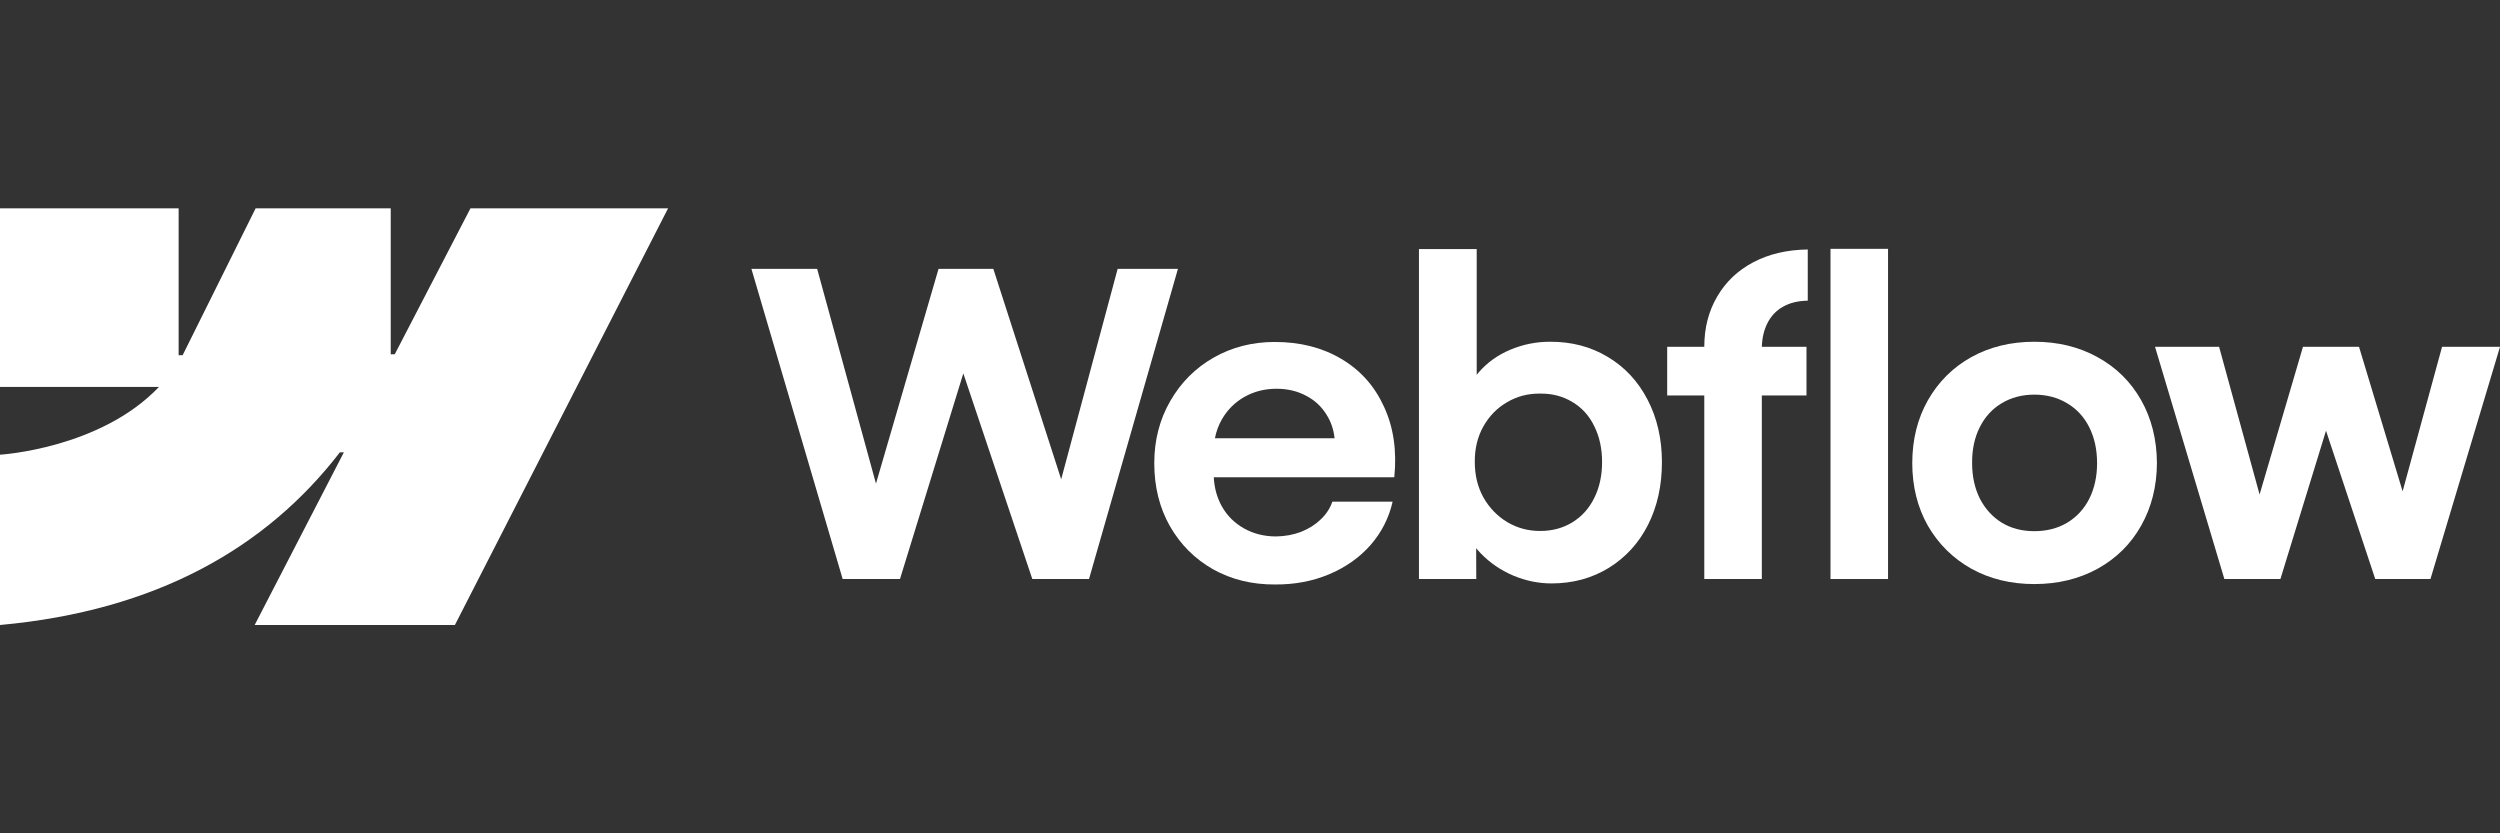
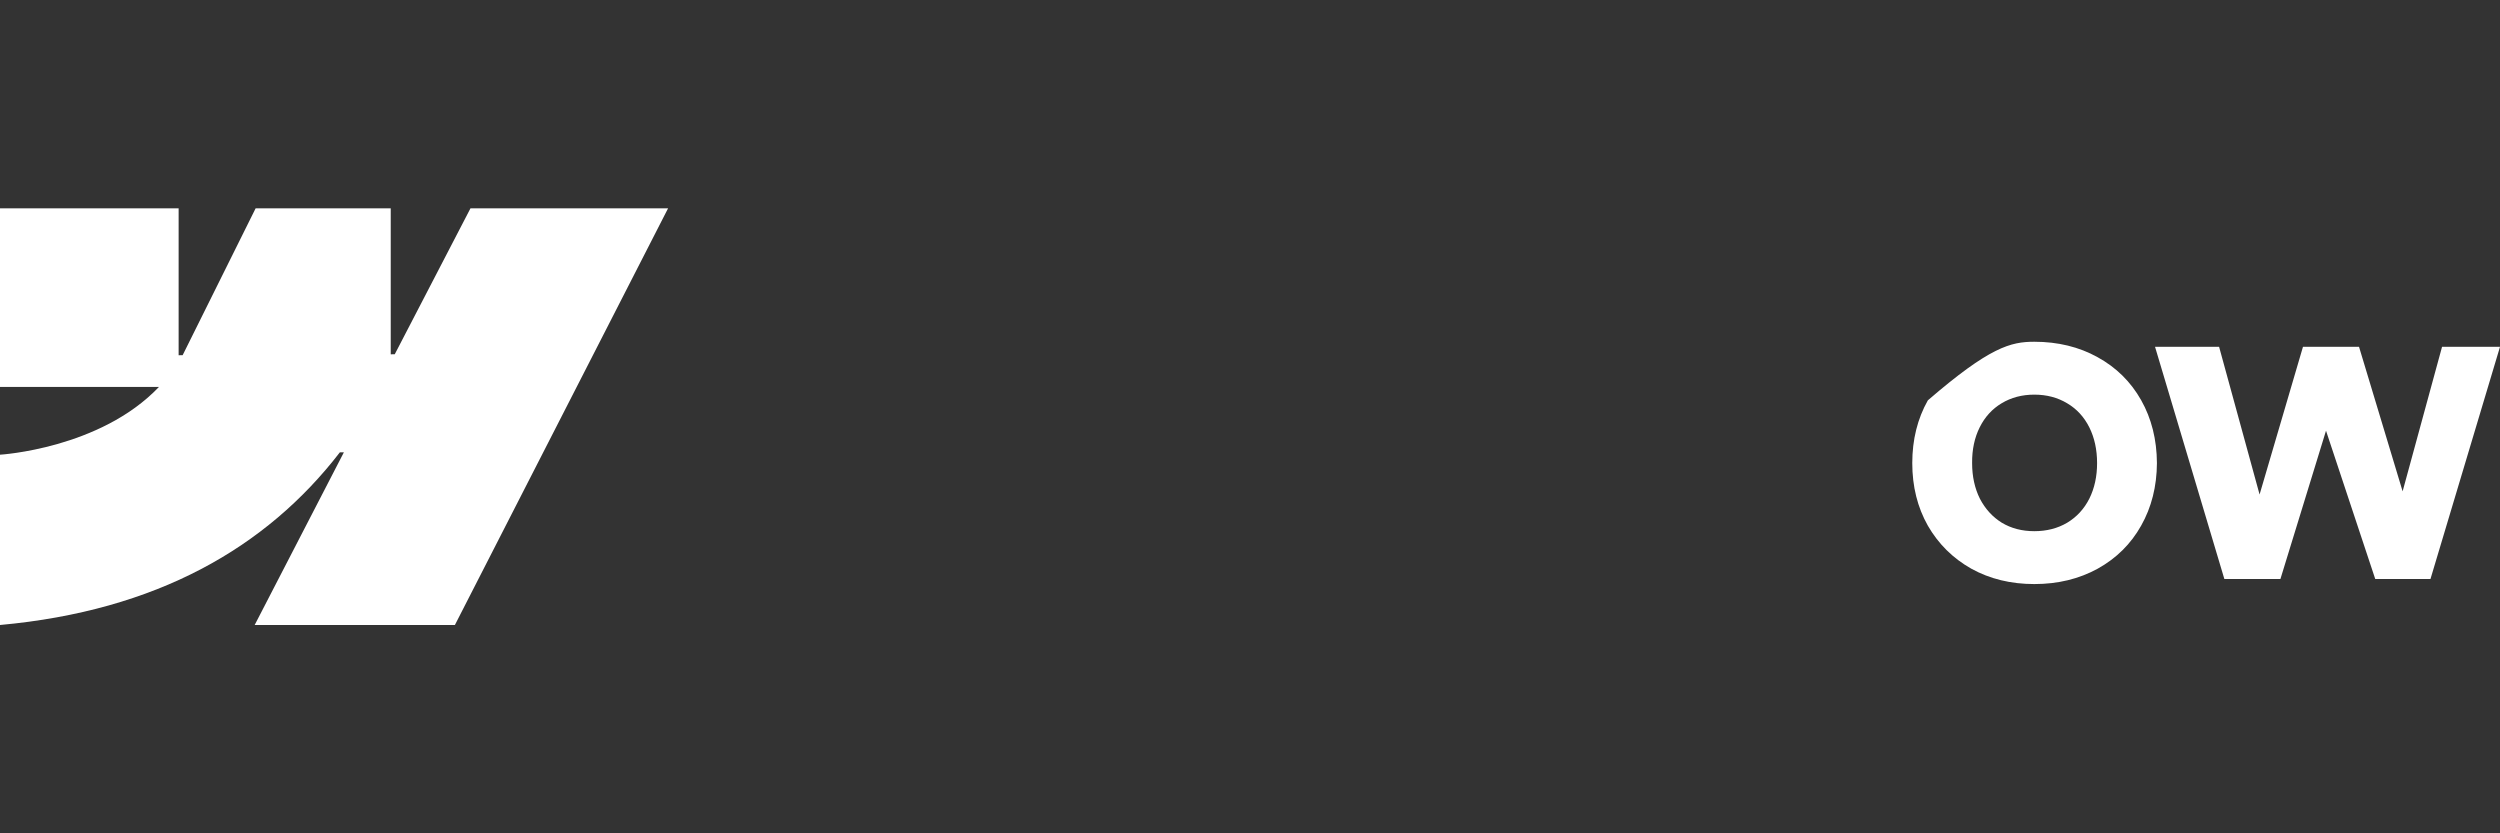
<svg xmlns="http://www.w3.org/2000/svg" width="144" height="48" viewBox="0 0 144 48" fill="none">
  <rect x="0" y="0" width="144" height="48" fill="#333333" stroke="none" />
  <path fill-rule="evenodd" clip-rule="evenodd" d="M38.481 12L26.202 36H14.669L19.808 26.053H19.577C15.338 31.556 9.012 35.178 0 36V26.191C0 26.191 5.765 25.851 9.155 22.288H0V12H10.289V20.462L10.52 20.46L14.724 12H22.506V20.408L22.737 20.407L27.099 12H38.481Z" fill="white" />
-   <path d="M105.437 33.351H108.751V14.333H105.437V33.351Z" fill="white" />
-   <path fill-rule="evenodd" clip-rule="evenodd" d="M87.17 33.156C87.89 33.456 88.622 33.605 89.367 33.605C90.597 33.605 91.697 33.306 92.668 32.708C93.639 32.109 94.392 31.283 94.926 30.232C95.46 29.172 95.727 27.97 95.727 26.627C95.727 25.284 95.452 24.082 94.901 23.023C94.351 21.963 93.587 21.142 92.608 20.559C91.628 19.968 90.516 19.677 89.269 19.685C88.477 19.685 87.716 19.839 86.988 20.146C86.259 20.454 85.652 20.891 85.167 21.457C85.129 21.5 85.093 21.544 85.058 21.588V14.345H81.732V33.351H85.033L85.027 31.575C85.112 31.68 85.203 31.782 85.3 31.882C85.826 32.424 86.449 32.849 87.17 33.156ZM90.568 30.086C90.026 30.418 89.407 30.584 88.711 30.584C88.023 30.584 87.392 30.414 86.817 30.074C86.243 29.726 85.786 29.253 85.446 28.654C85.114 28.055 84.948 27.376 84.948 26.615C84.94 25.855 85.102 25.175 85.434 24.576C85.774 23.969 86.231 23.5 86.805 23.168C87.38 22.828 88.015 22.663 88.711 22.671C89.407 22.663 90.026 22.825 90.568 23.156C91.119 23.48 91.539 23.945 91.831 24.552C92.13 25.151 92.28 25.838 92.28 26.615C92.28 27.392 92.13 28.079 91.831 28.678C91.539 29.277 91.119 29.746 90.568 30.086Z" fill="white" />
-   <path d="M43.281 15.486H47.068L50.456 27.856L54.06 15.486H57.216L61.124 27.608L64.377 15.486H67.849L62.727 33.351H59.461L55.487 21.509L51.839 33.351H48.537L43.281 15.486Z" fill="white" />
-   <path fill-rule="evenodd" clip-rule="evenodd" d="M73.441 33.666C72.123 33.674 70.933 33.383 69.873 32.792C68.821 32.194 67.992 31.364 67.385 30.304C66.786 29.244 66.486 28.035 66.486 26.676C66.486 25.357 66.794 24.163 67.409 23.096C68.024 22.028 68.857 21.194 69.909 20.596C70.961 19.997 72.135 19.697 73.429 19.697C74.886 19.697 76.16 20.021 77.253 20.668C78.353 21.316 79.175 22.234 79.717 23.423C80.267 24.605 80.465 25.96 80.311 27.489H69.914C69.944 28.098 70.096 28.652 70.37 29.152C70.678 29.702 71.107 30.13 71.657 30.438C72.207 30.745 72.822 30.899 73.502 30.899C74.02 30.891 74.501 30.802 74.947 30.632C75.392 30.454 75.768 30.215 76.076 29.916C76.391 29.617 76.614 29.277 76.743 28.897H80.215C80.004 29.827 79.583 30.657 78.952 31.384C78.321 32.105 77.528 32.667 76.573 33.072C75.618 33.476 74.574 33.674 73.441 33.666ZM70.382 24.151C70.189 24.489 70.054 24.854 69.98 25.244H76.871C76.822 24.751 76.669 24.302 76.415 23.896C76.124 23.419 75.727 23.051 75.226 22.792C74.724 22.525 74.158 22.392 73.526 22.392C72.855 22.392 72.244 22.545 71.694 22.853C71.143 23.16 70.706 23.593 70.382 24.151Z" fill="white" />
-   <path d="M98.167 19.977C98.167 18.892 98.413 17.929 98.907 17.088C99.401 16.238 100.093 15.579 100.983 15.11C101.881 14.633 102.929 14.386 104.127 14.37V17.319C103.568 17.327 103.091 17.444 102.694 17.671C102.306 17.889 102.006 18.209 101.796 18.629C101.602 19.017 101.498 19.466 101.482 19.977H104.054V22.78H101.481V33.351H98.167V22.78H96.03V19.977H98.167Z" fill="white" />
-   <path fill-rule="evenodd" clip-rule="evenodd" d="M117.175 33.642C115.823 33.642 114.614 33.347 113.546 32.756C112.486 32.157 111.652 31.332 111.045 30.28C110.446 29.22 110.147 28.019 110.147 26.676C110.147 25.325 110.446 24.119 111.045 23.059C111.652 21.991 112.486 21.162 113.546 20.571C114.614 19.98 115.823 19.685 117.175 19.685C118.534 19.685 119.748 19.98 120.816 20.571C121.893 21.162 122.73 21.987 123.329 23.047C123.928 24.107 124.231 25.317 124.239 26.676C124.231 28.019 123.928 29.22 123.329 30.28C122.738 31.332 121.905 32.157 120.828 32.756C119.752 33.347 118.534 33.642 117.175 33.642ZM117.175 30.596C117.887 30.596 118.518 30.434 119.068 30.11C119.619 29.779 120.043 29.317 120.343 28.727C120.642 28.128 120.792 27.444 120.792 26.676C120.792 25.899 120.642 25.211 120.343 24.613C120.043 24.014 119.619 23.553 119.068 23.229C118.518 22.897 117.887 22.731 117.175 22.731C116.471 22.731 115.844 22.897 115.293 23.229C114.751 23.553 114.33 24.014 114.031 24.613C113.732 25.211 113.586 25.899 113.594 26.676C113.594 27.444 113.744 28.128 114.043 28.727C114.351 29.317 114.772 29.779 115.306 30.11C115.848 30.434 116.471 30.596 117.175 30.596Z" fill="white" />
+   <path fill-rule="evenodd" clip-rule="evenodd" d="M117.175 33.642C115.823 33.642 114.614 33.347 113.546 32.756C112.486 32.157 111.652 31.332 111.045 30.28C110.446 29.22 110.147 28.019 110.147 26.676C110.147 25.325 110.446 24.119 111.045 23.059C114.614 19.98 115.823 19.685 117.175 19.685C118.534 19.685 119.748 19.98 120.816 20.571C121.893 21.162 122.73 21.987 123.329 23.047C123.928 24.107 124.231 25.317 124.239 26.676C124.231 28.019 123.928 29.22 123.329 30.28C122.738 31.332 121.905 32.157 120.828 32.756C119.752 33.347 118.534 33.642 117.175 33.642ZM117.175 30.596C117.887 30.596 118.518 30.434 119.068 30.11C119.619 29.779 120.043 29.317 120.343 28.727C120.642 28.128 120.792 27.444 120.792 26.676C120.792 25.899 120.642 25.211 120.343 24.613C120.043 24.014 119.619 23.553 119.068 23.229C118.518 22.897 117.887 22.731 117.175 22.731C116.471 22.731 115.844 22.897 115.293 23.229C114.751 23.553 114.33 24.014 114.031 24.613C113.732 25.211 113.586 25.899 113.594 26.676C113.594 27.444 113.744 28.128 114.043 28.727C114.351 29.317 114.772 29.779 115.306 30.11C115.848 30.434 116.471 30.596 117.175 30.596Z" fill="white" />
  <path d="M127.82 19.977H124.13L128.123 33.351H131.352L133.978 24.809L136.814 33.351H139.995L144 19.977H140.662L138.391 28.301L135.88 19.977H132.651L130.152 28.484L127.82 19.977Z" fill="white" />
</svg>